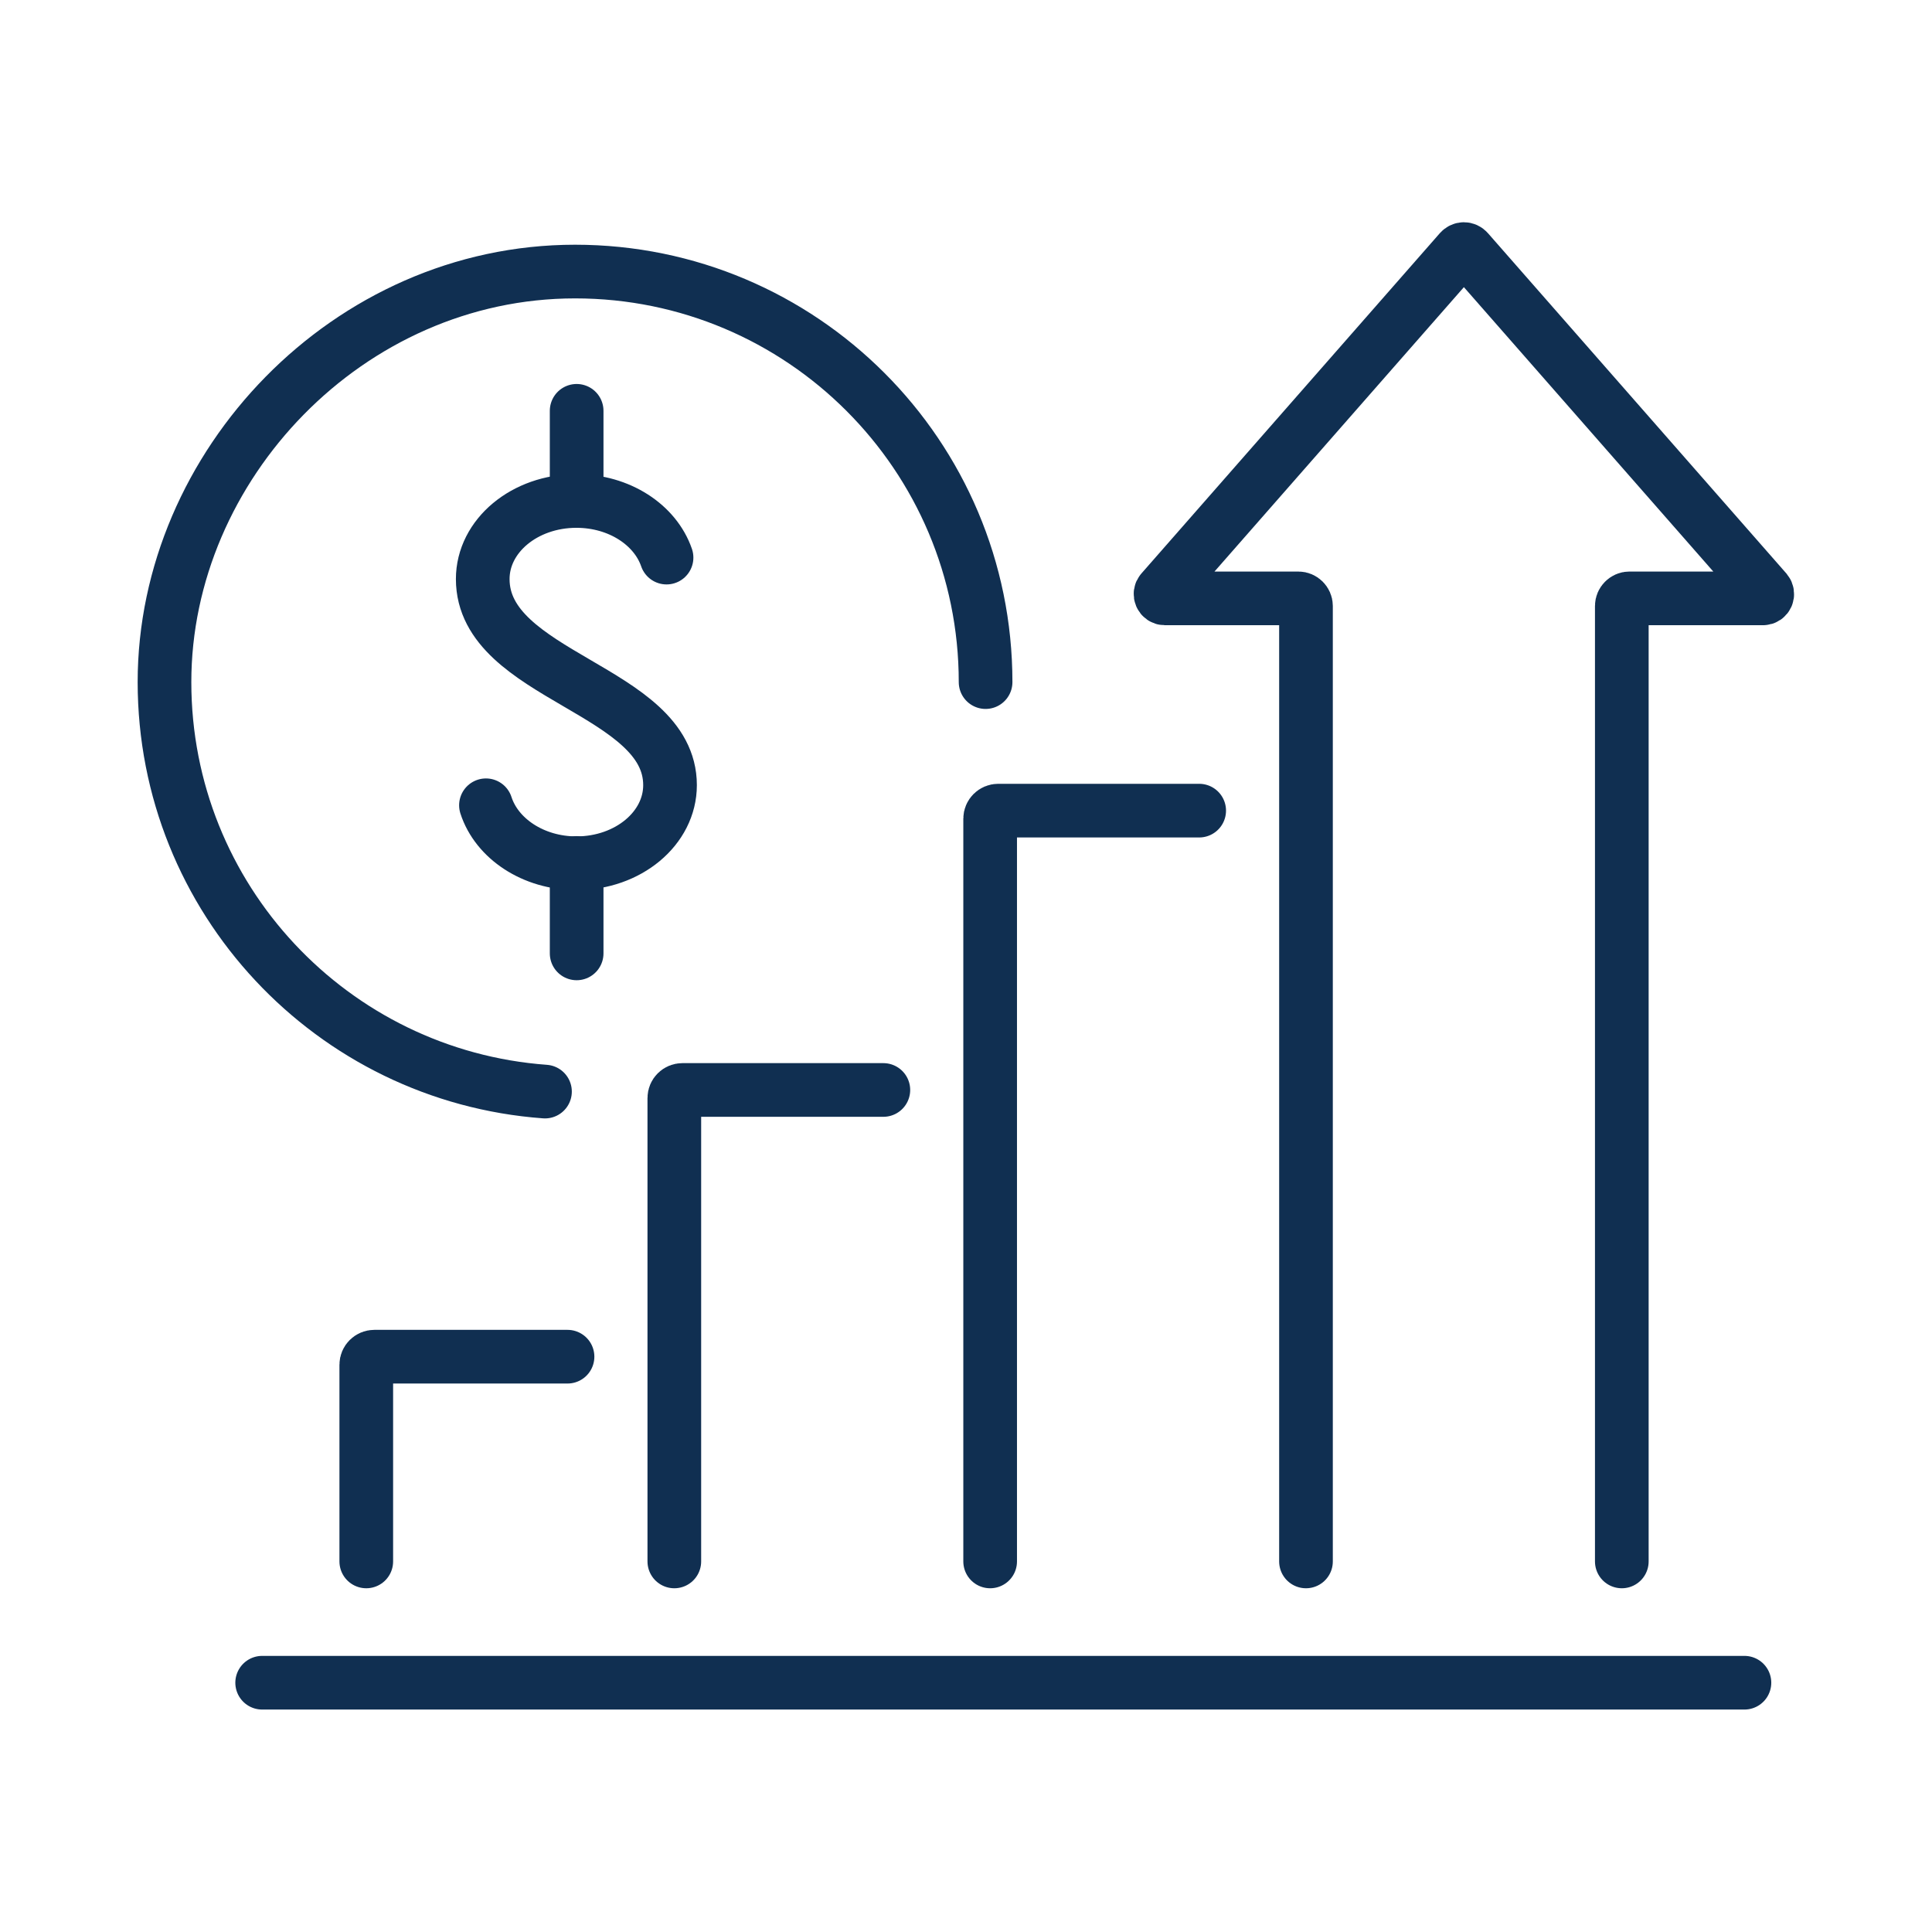
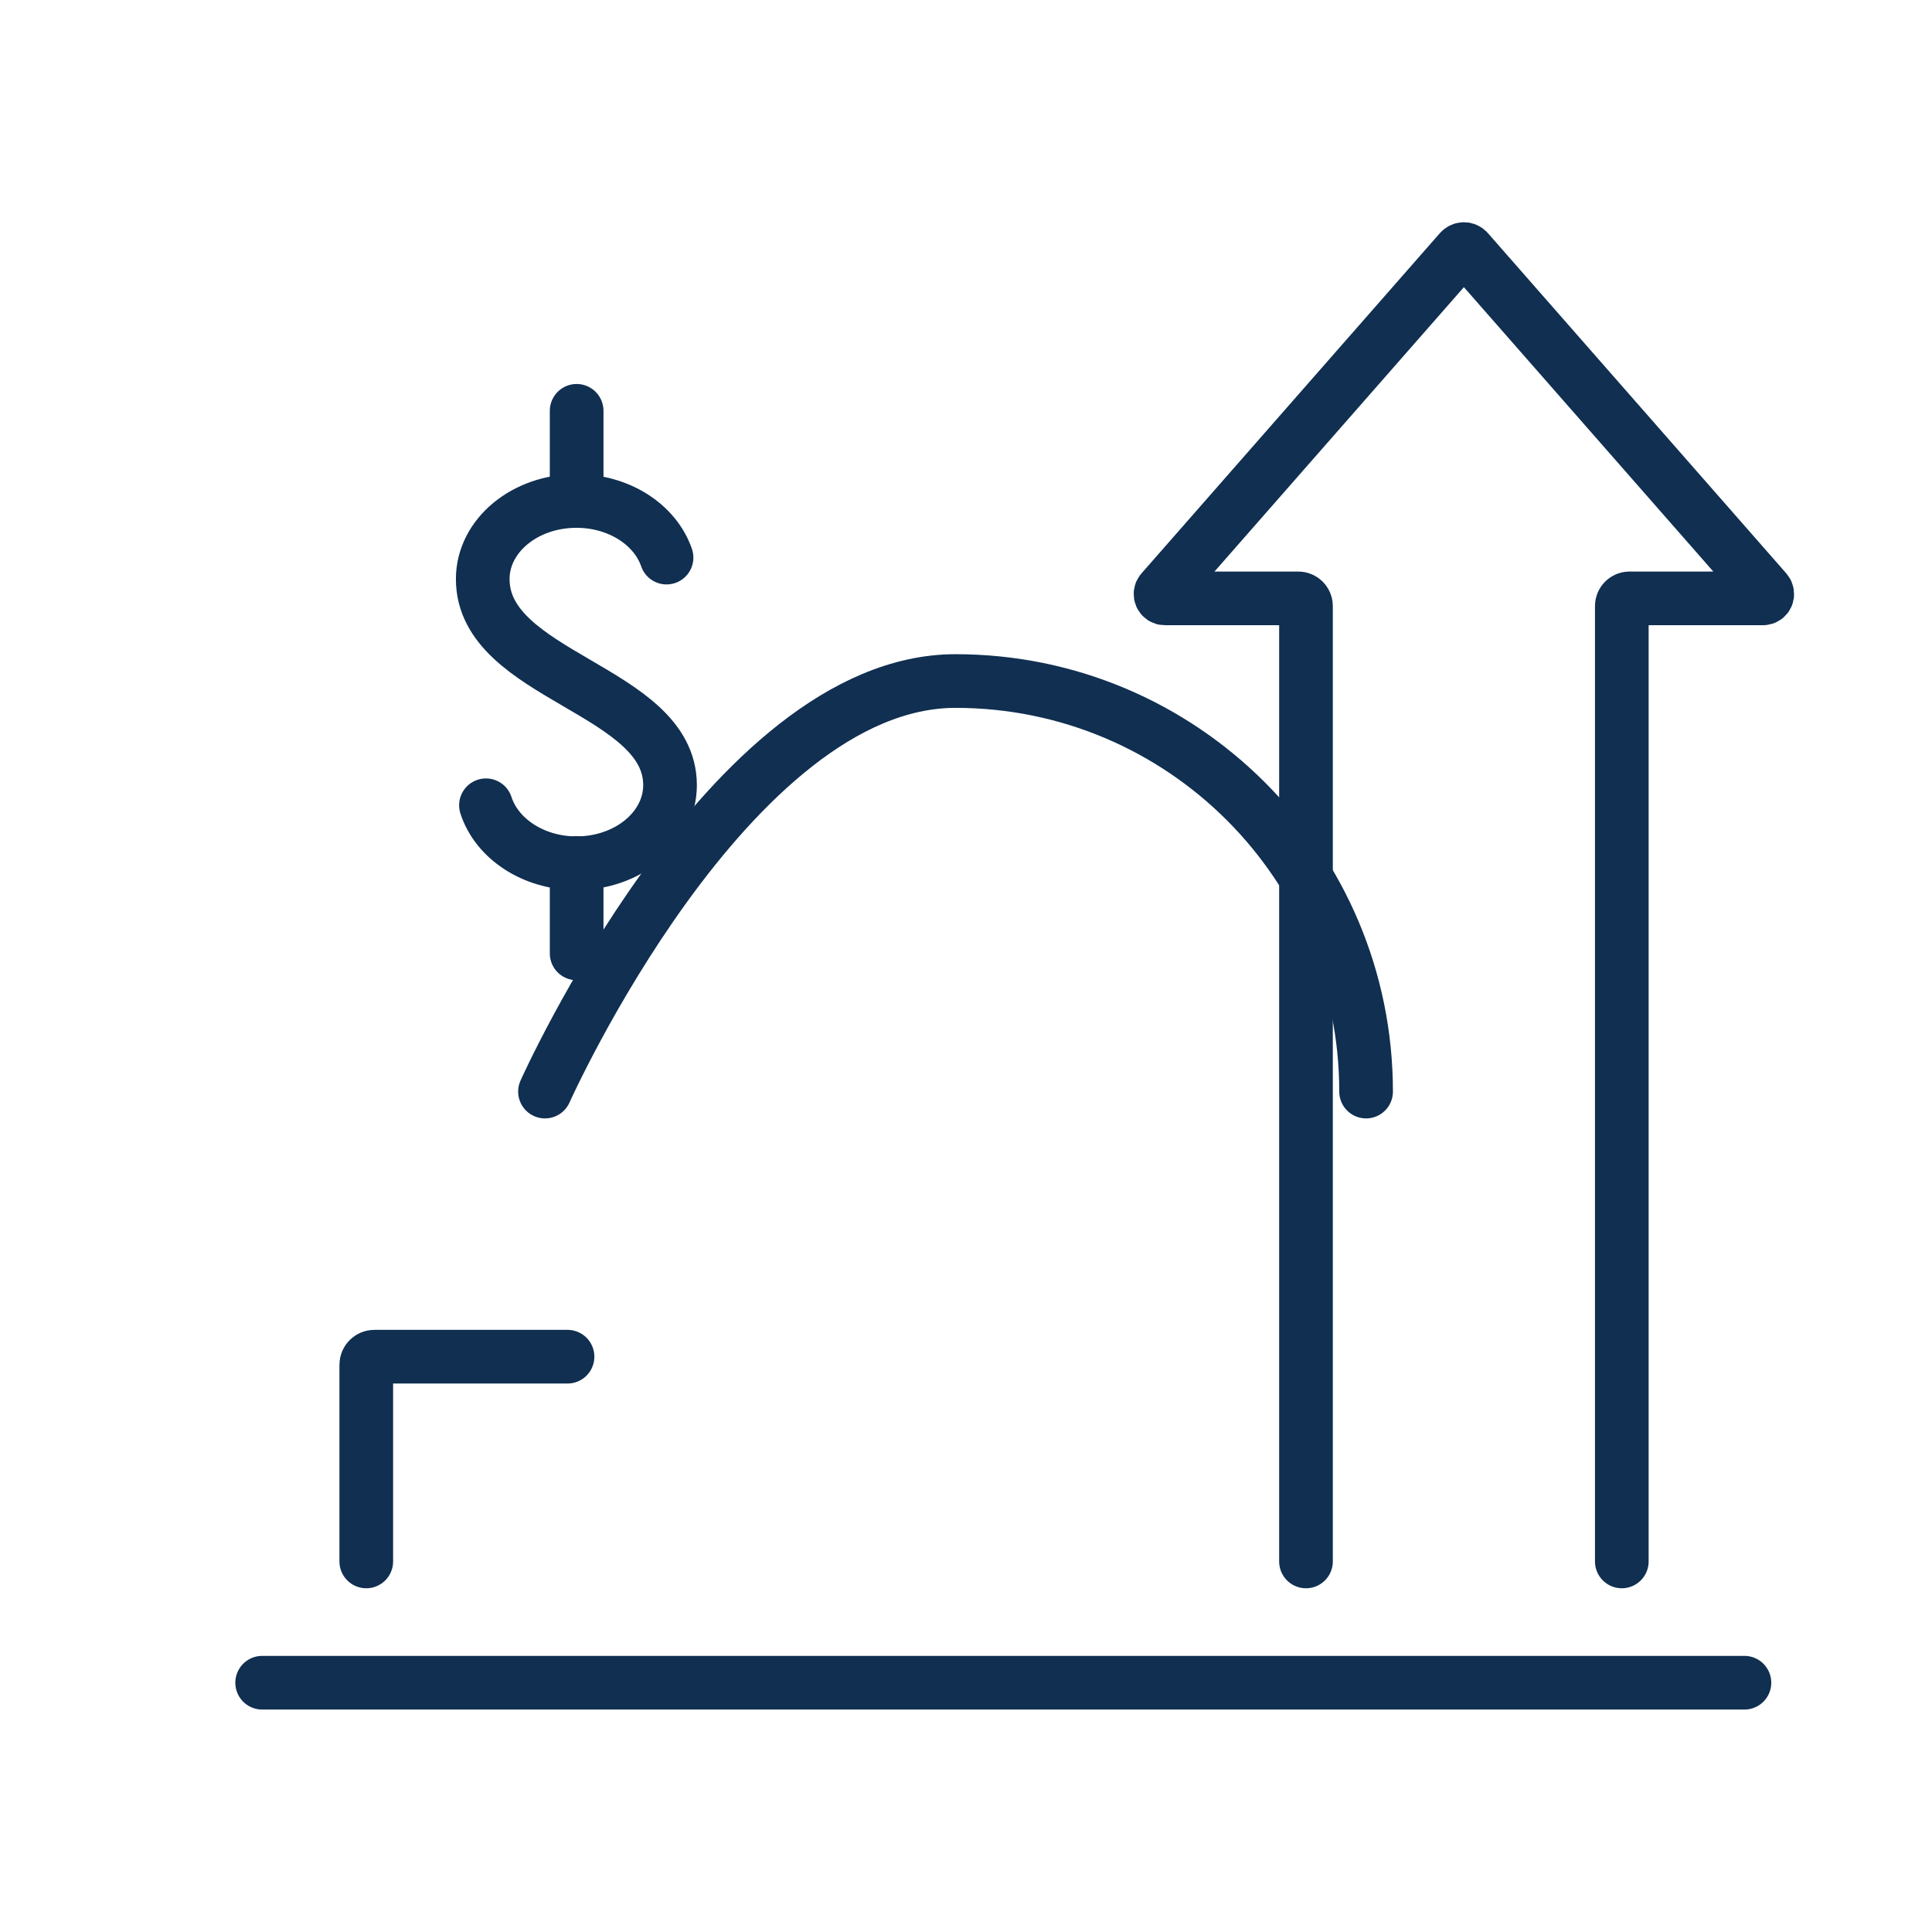
<svg xmlns="http://www.w3.org/2000/svg" id="icons" viewBox="0 0 72 72">
  <defs>
    <style>
      .cls-1 {
        fill: none;
        stroke: #102f51;
        stroke-linecap: round;
        stroke-miterlimit: 10;
        stroke-width: 2px;
      }
    </style>
  </defs>
  <g>
    <path class="cls-1" d="M18.11,30.01c.4,1.24,1.76,2.16,3.37,2.16,1.93,0,3.49-1.3,3.49-2.91,0-3.57-6.98-4.04-6.98-7.68,0-1.61,1.56-2.91,3.49-2.91,1.6,0,2.94.89,3.36,2.11" />
    <line class="cls-1" x1="21.49" y1="32.16" x2="21.49" y2="35.53" />
    <line class="cls-1" x1="21.49" y1="15.31" x2="21.49" y2="18.67" />
  </g>
  <g>
    <g>
      <g>
-         <path class="cls-1" d="M25.13,58.19v-17.27c0-.17.14-.3.3-.3h7.49" />
        <path class="cls-1" d="M13.65,58.19v-7.33c0-.17.14-.3.3-.3h7.2" />
-         <path class="cls-1" d="M36.9,58.19v-27.68c0-.17.14-.3.3-.3h7.49" />
      </g>
      <line class="cls-1" x1="9.77" y1="62.71" x2="65.01" y2="62.71" />
    </g>
    <path class="cls-1" d="M60.44,58.19V22.58c0-.15.13-.28.28-.28h4.98c.14,0,.21-.16.12-.27l-11.12-12.68c-.08-.09-.21-.09-.29,0l-11.12,12.68c-.09.1-.02.27.12.27h4.98c.15,0,.28.13.28.28v35.61" />
  </g>
-   <path class="cls-1" d="M20.31,40.68c-7.93-.58-14.18-7.19-14.18-15.26s6.85-15.3,15.3-15.3,15.3,6.85,15.3,15.3" />
+   <path class="cls-1" d="M20.31,40.68s6.85-15.3,15.3-15.3,15.3,6.85,15.3,15.3" />
</svg>